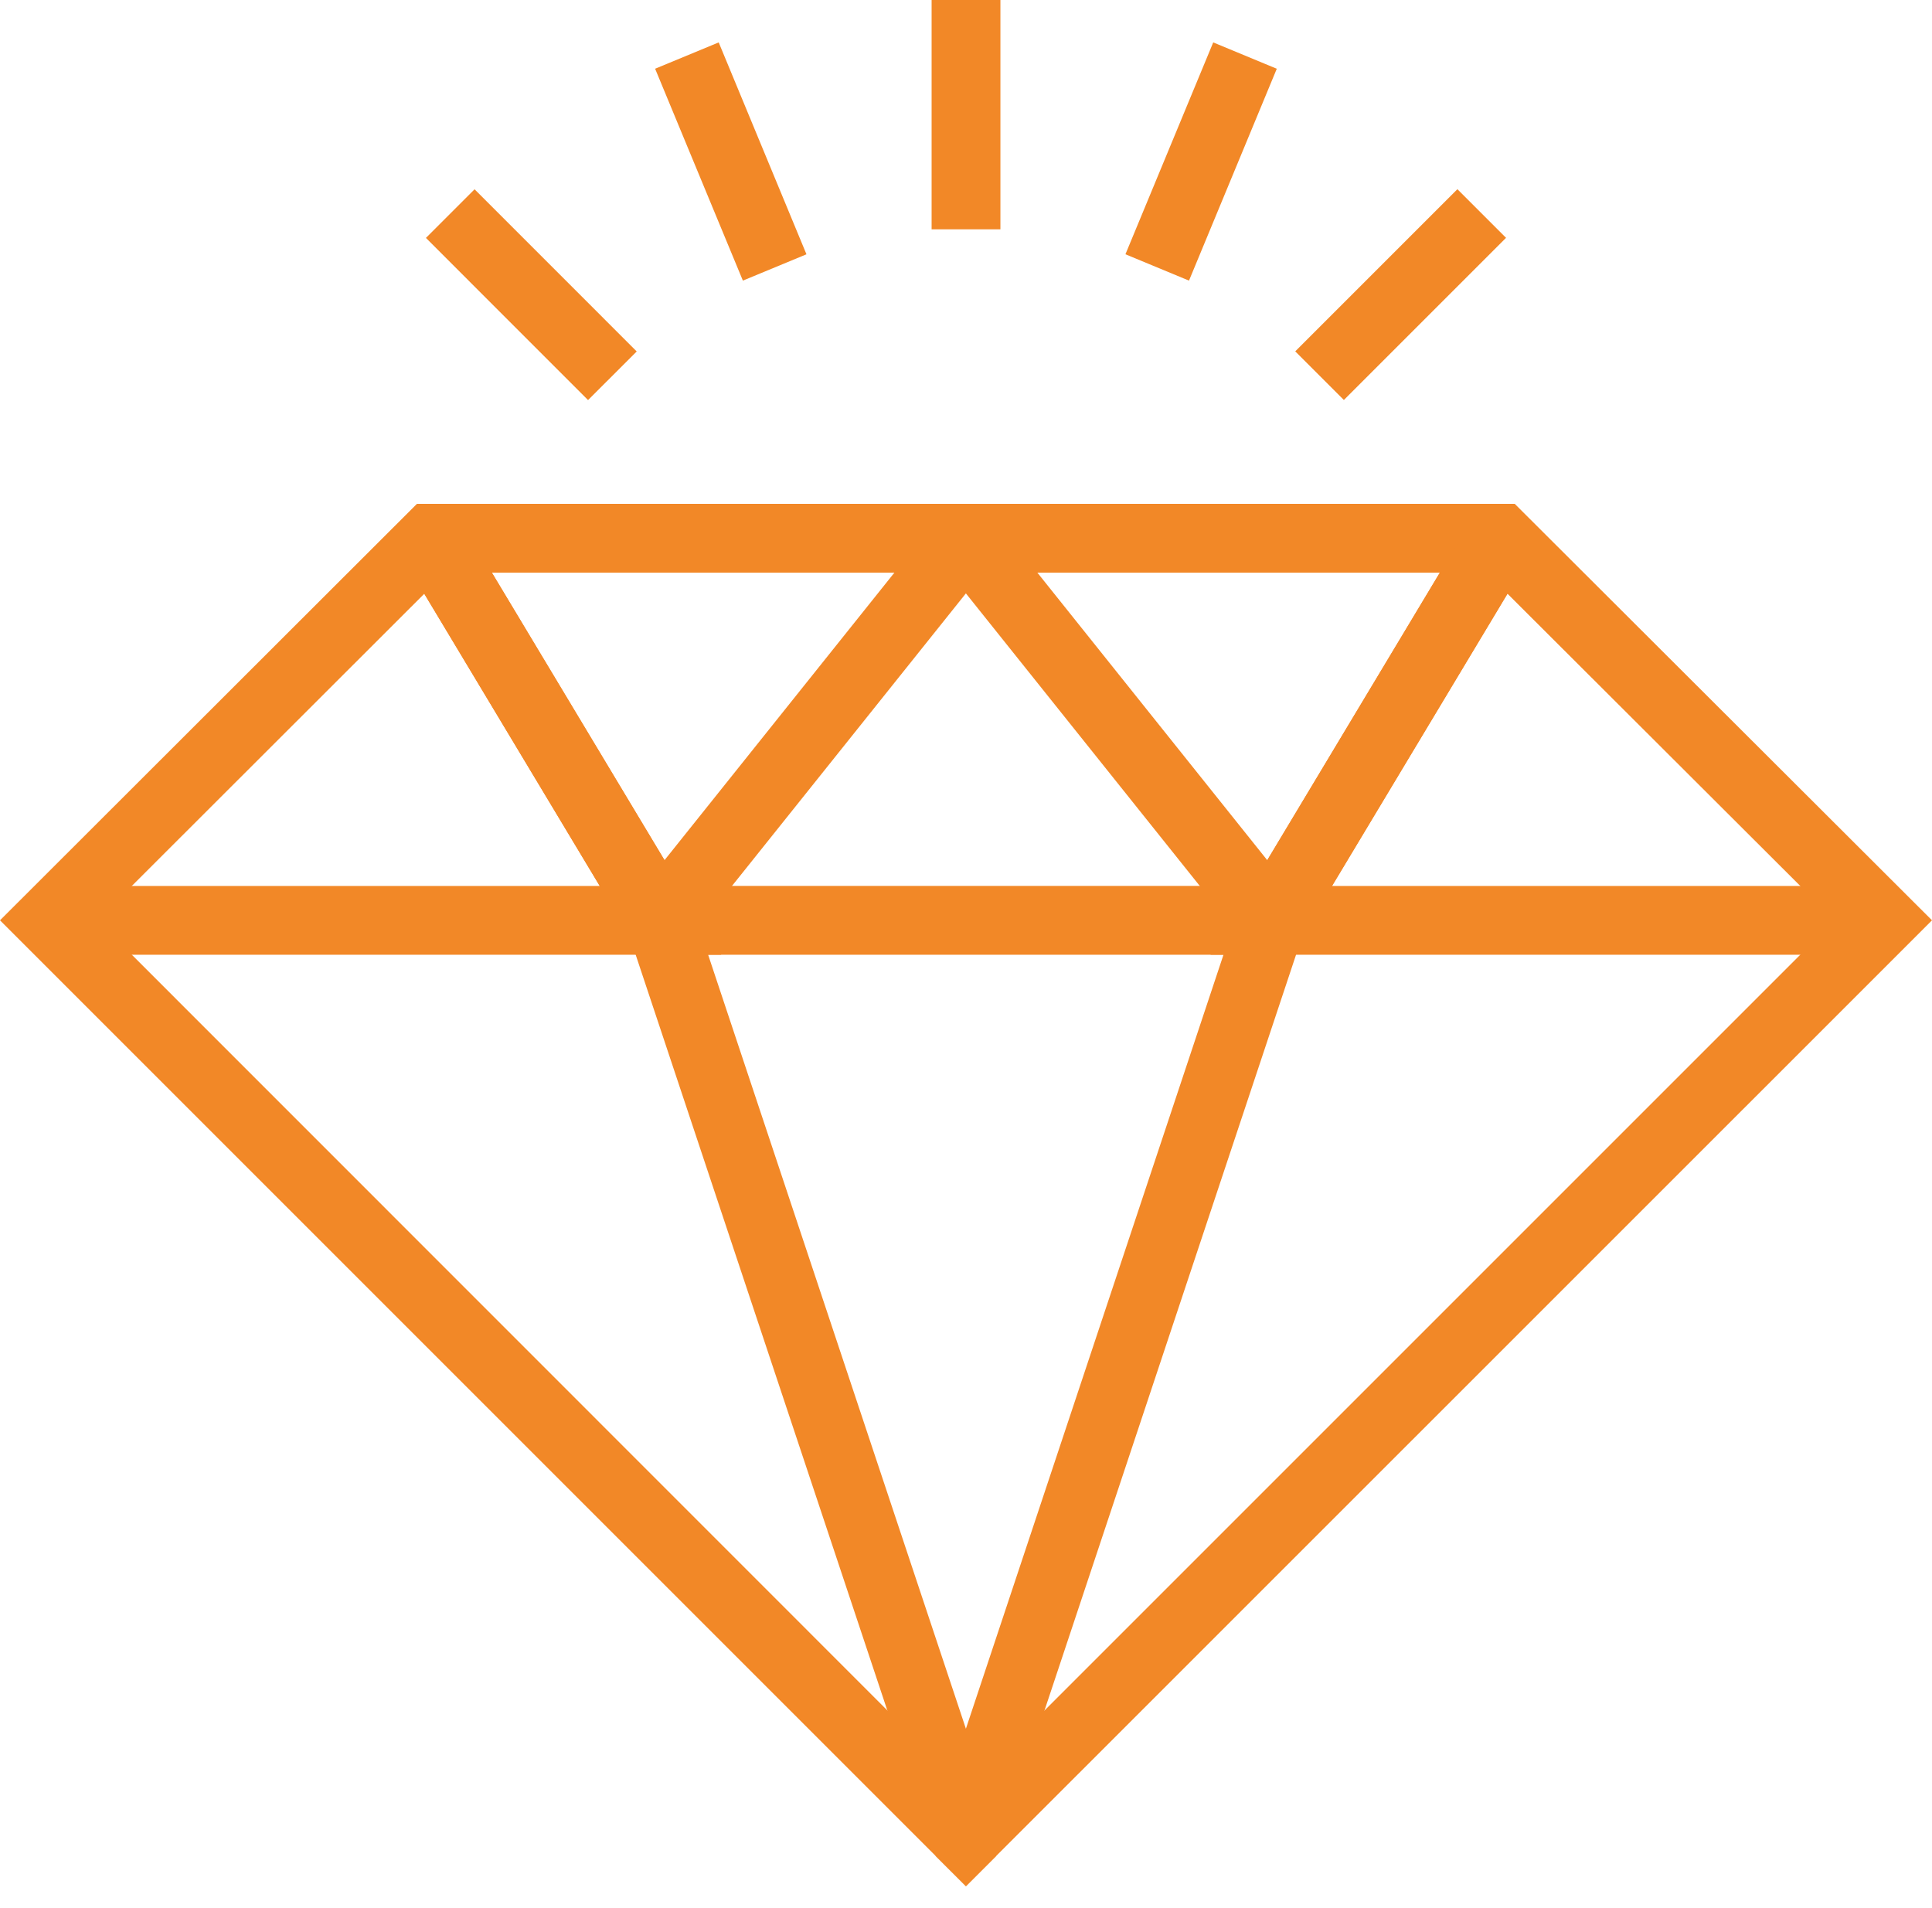
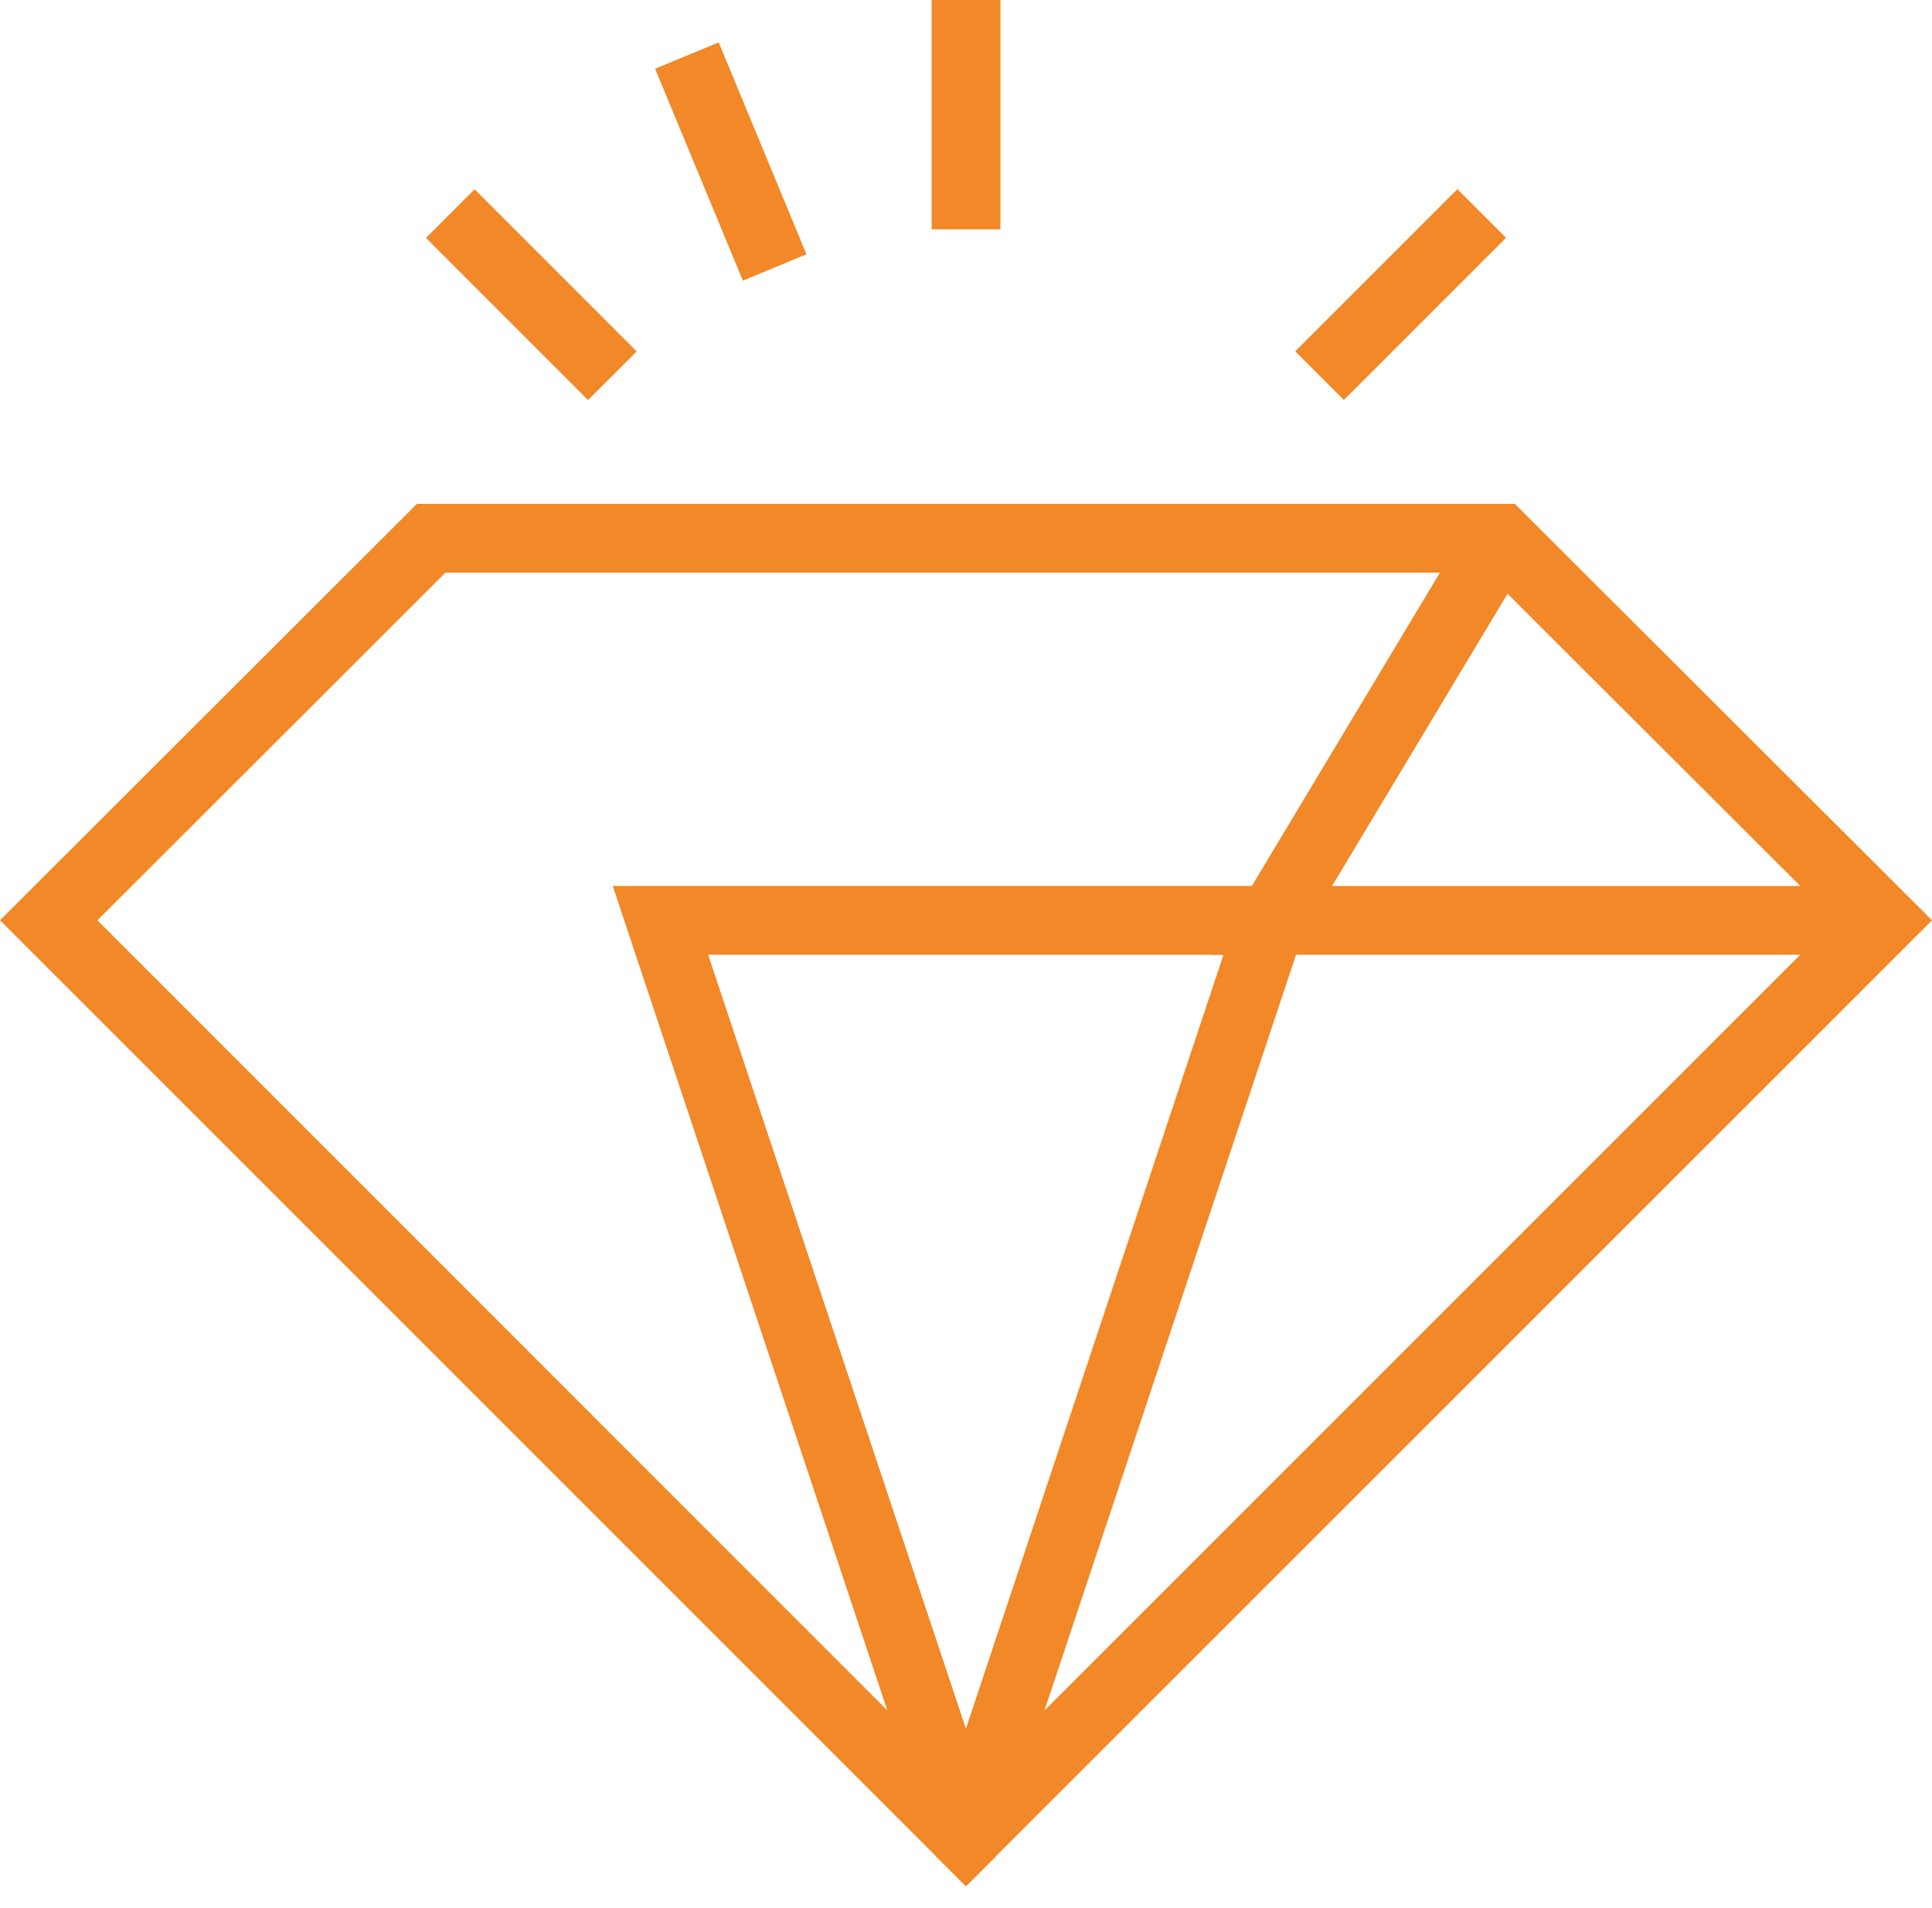
<svg xmlns="http://www.w3.org/2000/svg" width="80" height="79" viewBox="0 0 80 79" fill="none">
  <path d="M62.724 20.865H17.263L0 38.109L38.75 76.859L39.998 78.106L41.244 76.859L80 38.109L62.724 20.865ZM39.997 74.079L36.743 70.826L4.034 38.109L18.443 23.713H61.548L75.971 38.109L43.254 70.826L39.997 74.079Z" fill="#F28827" />
  <path d="M25.373 36.685L36.742 70.827L38.749 76.86L39.997 78.106L41.244 76.86L43.251 70.827L54.615 36.685H25.373ZM39.996 71.585L29.322 39.534H50.662L39.996 71.585Z" fill="#F28827" />
-   <path d="M29.866 39.535H2.016V36.686H24.833L16.63 23.025L19.073 21.559L29.866 39.535Z" fill="#F28827" />
-   <path d="M27.183 40.597L16.631 23.023L19.074 21.556L27.517 35.618L38.884 21.4L41.108 23.18L27.183 40.597Z" fill="#F28827" />
-   <path d="M52.807 40.597L38.883 23.18L41.107 21.4L52.473 35.618L60.914 21.556L63.357 23.023L52.807 40.597Z" fill="#F28827" />
  <path d="M77.986 39.534H50.127L60.917 21.559L63.36 23.025L55.159 36.686H77.987L77.986 39.534Z" fill="#F28827" />
  <path d="M38.576 0H41.425V9.496H38.576V0Z" fill="#F28827" />
-   <path d="M50.237 1.756L52.869 2.847L49.234 11.62L46.602 10.529L50.237 1.756Z" fill="#F28827" />
  <path d="M60.348 7.834L62.362 9.848L55.647 16.563L53.633 14.549L60.348 7.834Z" fill="#F28827" />
  <path d="M29.76 1.756L33.394 10.53L30.761 11.62L27.127 2.846L29.76 1.756Z" fill="#F28827" />
  <path d="M19.651 7.838L26.365 14.553L24.35 16.567L17.637 9.852L19.651 7.838Z" fill="#F28827" />
</svg>